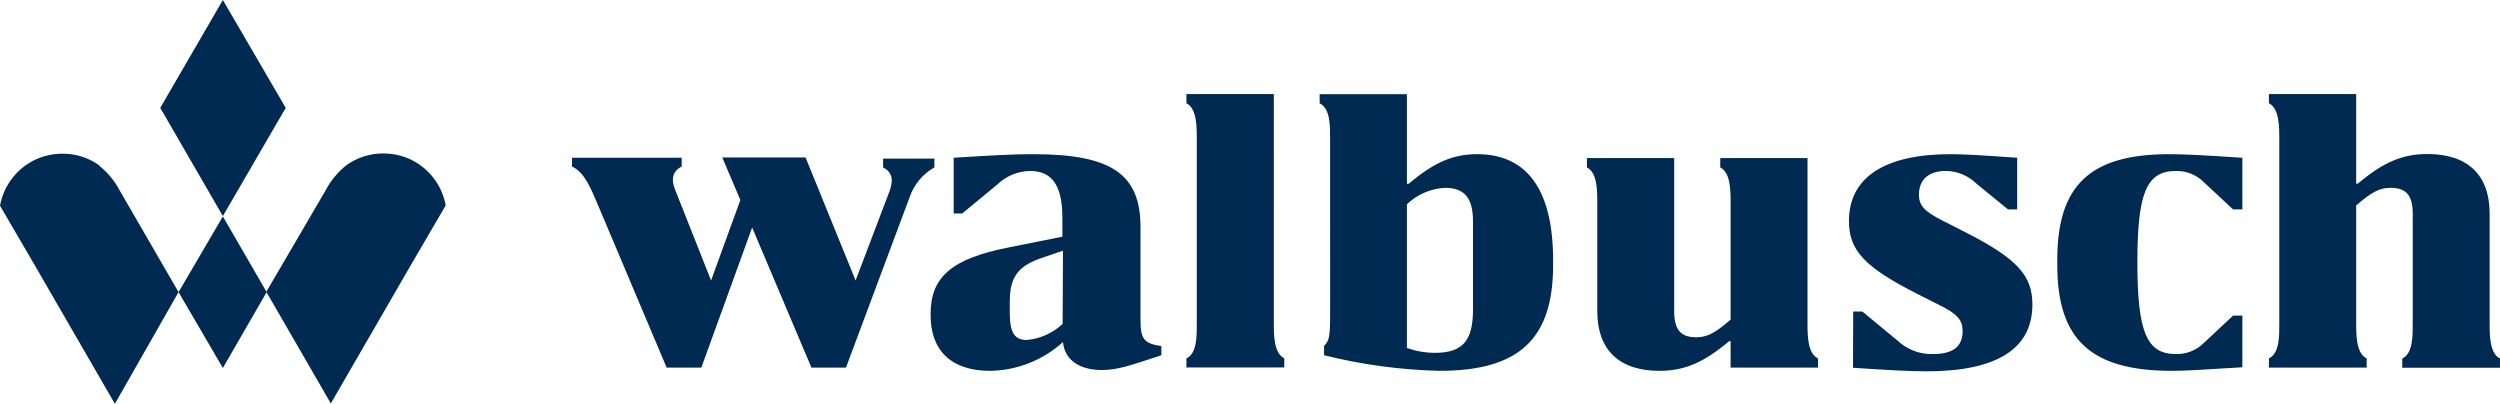
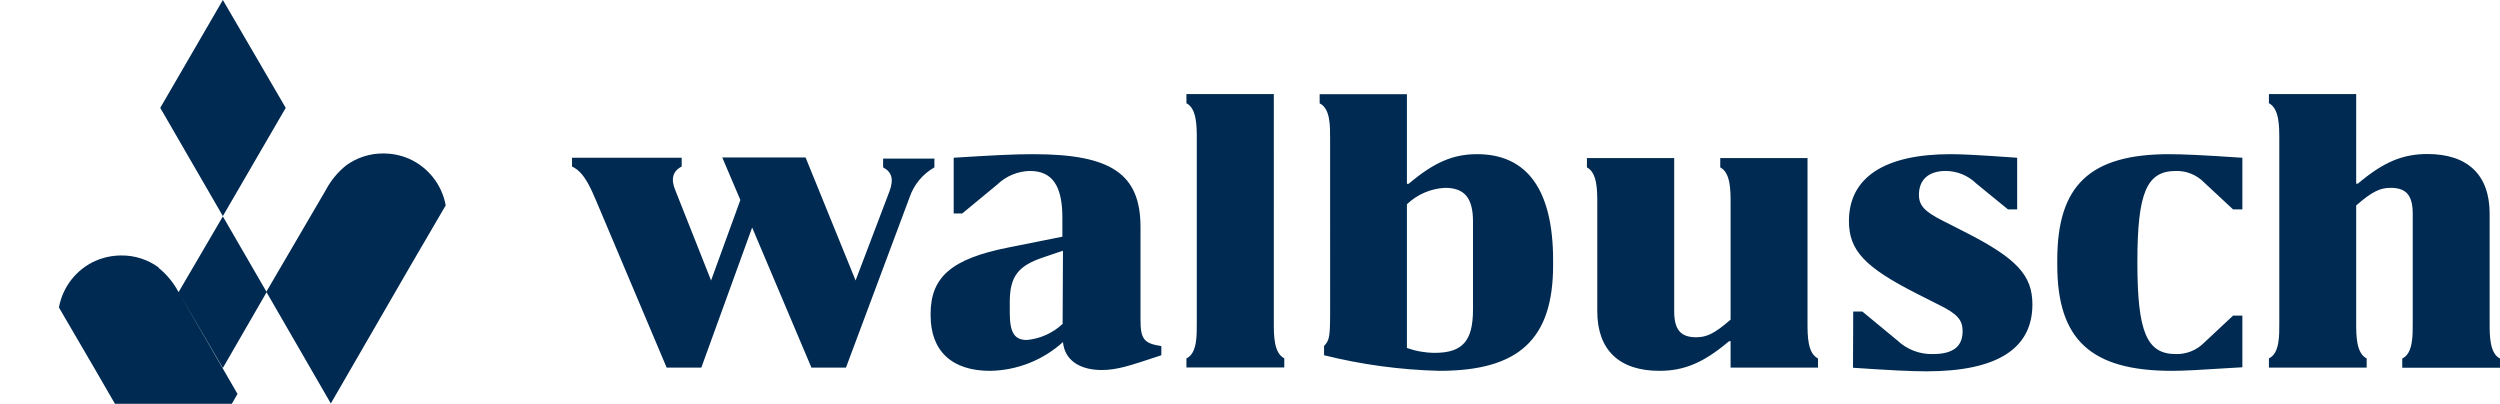
<svg xmlns="http://www.w3.org/2000/svg" id="Ebene_1" viewBox="0 0 249.846 40.356">
  <defs>
    <style>.cls-1{fill:#002a51;}</style>
  </defs>
-   <path class="cls-1" d="M22.273,0l-6.258,10.779,6.258,10.815,6.282-10.815L22.272,0h.001ZM118.57,9.399v.916c1.035,.535,1.035,2.296,1.035,3.569v18.368c0,1.285,.048,3.046-1.035,3.569v.904h9.78v-.916c-1.047-.523-1.047-2.284-1.047-3.569V9.399h-8.733Zm108.183,0v.916c1.035,.535,1.036,2.296,1.036,3.569v18.368c0,1.285,.046,3.046-1.036,3.569v.917h9.768v-.917c-1.047-.523-1.047-2.284-1.047-3.569v-11.719c1.606-1.404,2.403-1.761,3.45-1.761,1.559,0,2.201,.763,2.201,2.595v10.897c0,1.285,.036,3.046-1.047,3.569v.917h9.768v-.917c-1.035-.523-1.035-2.284-1.035-3.569v-10.922c0-3.867-2.201-5.949-6.21-5.949-2.475,0-4.402,.797-6.96,2.962h-.167V9.399h-8.721Zm-94.87,.012v.916c1.083,.523,1.047,2.284,1.047,3.557V31.29c0,2.356-.082,2.76-.606,3.284v.928c3.774,.94,7.64,1.463,11.529,1.559,7.959,0,11.362-3.165,11.362-10.565v-.476c0-7.043-2.594-10.613-7.602-10.613-2.439,0-4.319,.845-6.841,2.962h-.167V9.411h-8.722ZM38.323,15.336c-1.337-.012-2.642,.405-3.724,1.19-.841,.672-1.535,1.511-2.037,2.464l-5.939,10.157,.027,.049-.008,.014,6.42,11.112,7.912-13.682,3.569-6.116c-.377-2.068-1.754-3.815-3.676-4.664-.804-.344-1.669-.522-2.544-.523Zm-11.681,13.872l-.029-.048,.01-.014-4.35-7.517-4.427,7.566,4.426,7.58,4.369-7.567h.001Zm-8.796-.012s-5.735-9.921-5.889-10.171c-.497-.941-1.181-1.771-2.011-2.439l.012-.036c-1.082-.785-2.387-1.202-3.724-1.19-.875,.001-1.741,.179-2.546,.523-1.93,.848-3.312,2.6-3.688,4.675l3.569,6.115,7.912,13.682,6.365-11.161h0ZM103.271,15.407c-1.915,0-4.201,.119-7.961,.357v5.568h.857l3.486-2.879c.879-.852,2.048-1.341,3.272-1.368,2.249,0,3.248,1.49,3.248,4.69v1.88l-5.401,1.08c-5.639,1.118-7.769,2.927-7.769,6.639v.132c0,3.593,2.142,5.556,5.949,5.556,2.696-.045,5.284-1.068,7.281-2.879,.155,1.761,1.607,2.796,3.88,2.796,1.547,0,2.82-.44,5.949-1.475v-.916c-1.761-.262-2.082-.726-2.082-2.641v-9.256c0-5.318-2.939-7.282-10.708-7.282Zm91.68,0c-6.603,0-10.171,2.321-10.171,6.688,0,2.927,1.57,4.604,6.77,7.246l2.212,1.118c1.868,.916,2.379,1.523,2.379,2.641,0,1.523-.952,2.284-2.962,2.284-1.325,.038-2.609-.455-3.569-1.368l-3.486-2.879h-.916l-.023,5.616c3.522,.238,5.723,.357,7.329,.357,7.031,0,10.601-2.237,10.601-6.686,0-2.915-1.56-4.604-6.759-7.246l-2.201-1.12c-1.82-.916-2.379-1.523-2.379-2.594,0-1.535,.999-2.379,2.677-2.379,1.139,.006,2.231,.454,3.046,1.249l3.177,2.594h.916v-5.163c-3.879-.274-5.449-.357-6.639-.357Zm21.857,0c-7.959,0-11.207,3.129-11.207,10.565v.523c0,7.448,3.366,10.566,11.456,10.566,1.273,0,2.594-.083,7.043-.357v-5.163h-.928l-2.914,2.725c-.743,.742-1.758,1.146-2.808,1.118-2.915,0-3.844-2.213-3.844-9.173s.928-9.125,3.843-9.125c1.053-.029,2.07,.38,2.809,1.13l2.915,2.713h.927v-5.163c-3.962-.274-6.007-.357-7.292-.357h0Zm-144.625,.333l1.808,4.247-2.927,8.043-3.569-9.006c-.488-1.13-.25-1.939,.631-2.379v-.88h-10.958v.88c1.285,.571,1.951,2.379,2.475,3.569l6.984,16.527h3.462l5.08-14.004,5.925,14.004h3.45l6.353-17.003c.429-1.276,1.314-2.348,2.487-3.01v-.88h-5.128v.88c.88,.464,1.083,1.19,.642,2.379l-3.391,8.923-4.997-12.29h-8.328Zm86.412,.058v.929c1.035,.535,1.035,2.296,1.035,3.569v10.815c0,3.867,2.201,5.949,6.199,5.949,2.487,0,4.414-.797,6.972-2.962h.152v2.641h8.735v-.916c-1.047-.523-1.047-2.284-1.047-3.569V15.8h-8.721v.928c1.035,.535,1.033,2.296,1.033,3.569v11.648c-1.594,1.392-2.401,1.761-3.436,1.761-1.559,0-2.201-.761-2.201-2.606V15.8h-8.721Zm-14.182,2.974c1.915,0,2.796,.976,2.796,3.355v8.804c0,3.141-1.036,4.332-3.832,4.332-.945-.006-1.882-.17-2.772-.488v-14.361c1.031-.986,2.383-1.569,3.808-1.642Zm-38.181,6.282l-.036,7.317c-.979,.916-2.234,1.481-3.569,1.606-1.237,0-1.712-.726-1.712-2.725v-1.083c0-2.522,.833-3.605,3.319-4.438,0,0,1.998-.678,1.998-.678Z" />
+   <path class="cls-1" d="M22.273,0l-6.258,10.779,6.258,10.815,6.282-10.815L22.272,0h.001ZM118.57,9.399v.916c1.035,.535,1.035,2.296,1.035,3.569v18.368c0,1.285,.048,3.046-1.035,3.569v.904h9.78v-.916c-1.047-.523-1.047-2.284-1.047-3.569V9.399h-8.733Zm108.183,0v.916c1.035,.535,1.036,2.296,1.036,3.569v18.368c0,1.285,.046,3.046-1.036,3.569v.917h9.768v-.917c-1.047-.523-1.047-2.284-1.047-3.569v-11.719c1.606-1.404,2.403-1.761,3.45-1.761,1.559,0,2.201,.763,2.201,2.595v10.897c0,1.285,.036,3.046-1.047,3.569v.917h9.768v-.917c-1.035-.523-1.035-2.284-1.035-3.569v-10.922c0-3.867-2.201-5.949-6.21-5.949-2.475,0-4.402,.797-6.96,2.962h-.167V9.399h-8.721Zm-94.87,.012v.916c1.083,.523,1.047,2.284,1.047,3.557V31.29c0,2.356-.082,2.76-.606,3.284v.928c3.774,.94,7.64,1.463,11.529,1.559,7.959,0,11.362-3.165,11.362-10.565v-.476c0-7.043-2.594-10.613-7.602-10.613-2.439,0-4.319,.845-6.841,2.962h-.167V9.411h-8.722ZM38.323,15.336c-1.337-.012-2.642,.405-3.724,1.19-.841,.672-1.535,1.511-2.037,2.464l-5.939,10.157,.027,.049-.008,.014,6.42,11.112,7.912-13.682,3.569-6.116c-.377-2.068-1.754-3.815-3.676-4.664-.804-.344-1.669-.522-2.544-.523Zm-11.681,13.872l-.029-.048,.01-.014-4.35-7.517-4.427,7.566,4.426,7.58,4.369-7.567h.001Zm-8.796-.012c-.497-.941-1.181-1.771-2.011-2.439l.012-.036c-1.082-.785-2.387-1.202-3.724-1.19-.875,.001-1.741,.179-2.546,.523-1.93,.848-3.312,2.6-3.688,4.675l3.569,6.115,7.912,13.682,6.365-11.161h0ZM103.271,15.407c-1.915,0-4.201,.119-7.961,.357v5.568h.857l3.486-2.879c.879-.852,2.048-1.341,3.272-1.368,2.249,0,3.248,1.49,3.248,4.69v1.88l-5.401,1.08c-5.639,1.118-7.769,2.927-7.769,6.639v.132c0,3.593,2.142,5.556,5.949,5.556,2.696-.045,5.284-1.068,7.281-2.879,.155,1.761,1.607,2.796,3.88,2.796,1.547,0,2.82-.44,5.949-1.475v-.916c-1.761-.262-2.082-.726-2.082-2.641v-9.256c0-5.318-2.939-7.282-10.708-7.282Zm91.68,0c-6.603,0-10.171,2.321-10.171,6.688,0,2.927,1.57,4.604,6.77,7.246l2.212,1.118c1.868,.916,2.379,1.523,2.379,2.641,0,1.523-.952,2.284-2.962,2.284-1.325,.038-2.609-.455-3.569-1.368l-3.486-2.879h-.916l-.023,5.616c3.522,.238,5.723,.357,7.329,.357,7.031,0,10.601-2.237,10.601-6.686,0-2.915-1.56-4.604-6.759-7.246l-2.201-1.12c-1.82-.916-2.379-1.523-2.379-2.594,0-1.535,.999-2.379,2.677-2.379,1.139,.006,2.231,.454,3.046,1.249l3.177,2.594h.916v-5.163c-3.879-.274-5.449-.357-6.639-.357Zm21.857,0c-7.959,0-11.207,3.129-11.207,10.565v.523c0,7.448,3.366,10.566,11.456,10.566,1.273,0,2.594-.083,7.043-.357v-5.163h-.928l-2.914,2.725c-.743,.742-1.758,1.146-2.808,1.118-2.915,0-3.844-2.213-3.844-9.173s.928-9.125,3.843-9.125c1.053-.029,2.07,.38,2.809,1.13l2.915,2.713h.927v-5.163c-3.962-.274-6.007-.357-7.292-.357h0Zm-144.625,.333l1.808,4.247-2.927,8.043-3.569-9.006c-.488-1.13-.25-1.939,.631-2.379v-.88h-10.958v.88c1.285,.571,1.951,2.379,2.475,3.569l6.984,16.527h3.462l5.08-14.004,5.925,14.004h3.45l6.353-17.003c.429-1.276,1.314-2.348,2.487-3.01v-.88h-5.128v.88c.88,.464,1.083,1.19,.642,2.379l-3.391,8.923-4.997-12.29h-8.328Zm86.412,.058v.929c1.035,.535,1.035,2.296,1.035,3.569v10.815c0,3.867,2.201,5.949,6.199,5.949,2.487,0,4.414-.797,6.972-2.962h.152v2.641h8.735v-.916c-1.047-.523-1.047-2.284-1.047-3.569V15.8h-8.721v.928c1.035,.535,1.033,2.296,1.033,3.569v11.648c-1.594,1.392-2.401,1.761-3.436,1.761-1.559,0-2.201-.761-2.201-2.606V15.8h-8.721Zm-14.182,2.974c1.915,0,2.796,.976,2.796,3.355v8.804c0,3.141-1.036,4.332-3.832,4.332-.945-.006-1.882-.17-2.772-.488v-14.361c1.031-.986,2.383-1.569,3.808-1.642Zm-38.181,6.282l-.036,7.317c-.979,.916-2.234,1.481-3.569,1.606-1.237,0-1.712-.726-1.712-2.725v-1.083c0-2.522,.833-3.605,3.319-4.438,0,0,1.998-.678,1.998-.678Z" />
</svg>